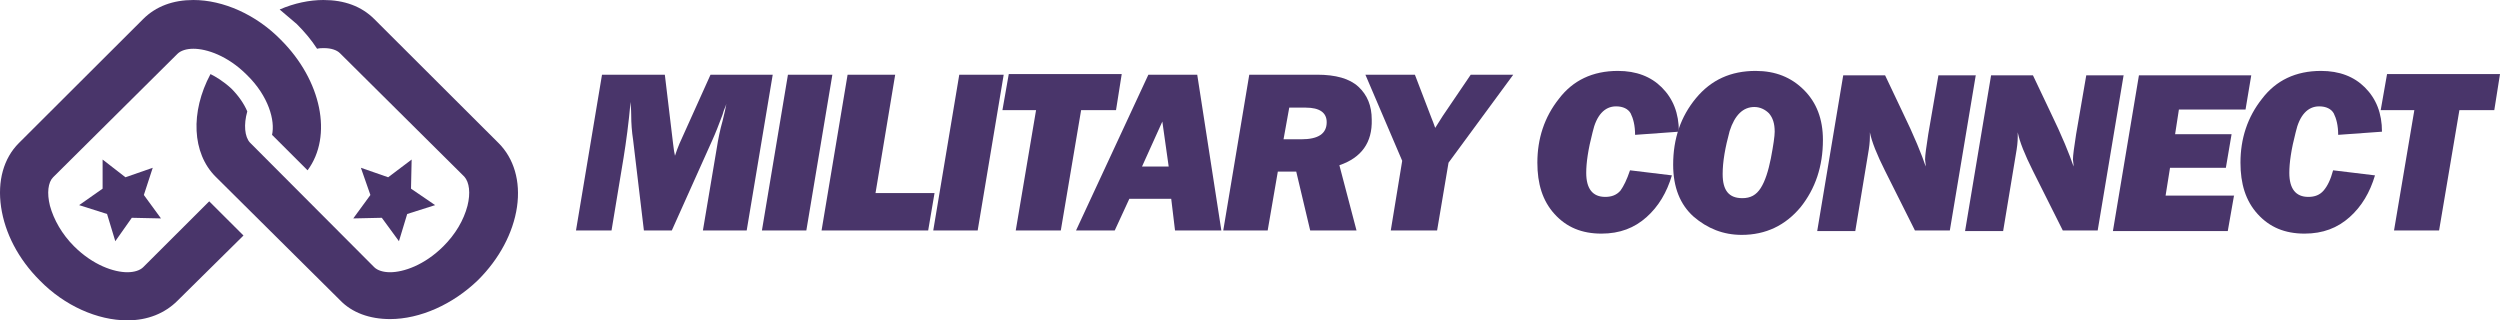
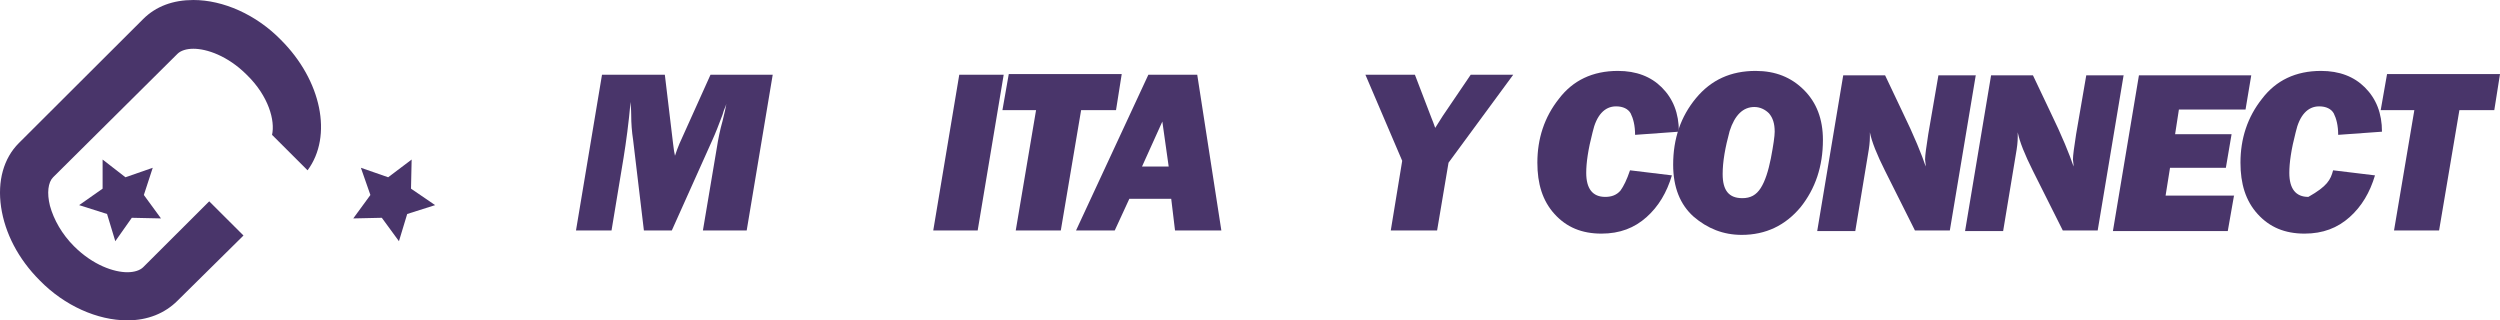
<svg xmlns="http://www.w3.org/2000/svg" width="398" height="51" viewBox="0 0 398 51" fill="none">
  <g clip-path="url(#clip0_113_835)">
-     <path d="M62.099 50.798C58.866 50.798 56.037 49.791 54.118 47.775L34.317 28.121C30.579 24.391 30.276 17.84 33.509 11.793C34.317 12.196 35.53 12.901 36.843 14.111C37.954 15.219 38.863 16.53 39.368 17.739C38.762 19.856 38.964 21.771 39.773 22.678L59.573 42.534C60.078 43.038 60.987 43.34 62.099 43.34C64.22 43.34 67.554 42.231 70.585 39.208C72.504 37.292 73.817 35.075 74.424 32.757C74.929 30.741 74.727 29.028 73.918 28.121L54.118 8.466C53.613 7.962 52.703 7.66 51.592 7.66C51.188 7.66 50.885 7.66 50.481 7.761C49.572 6.35 48.461 5.04 47.248 3.83C46.339 3.024 45.43 2.318 44.521 1.512C46.844 0.504 49.269 0 51.491 0C54.825 0 57.553 1.008 59.573 3.024L79.374 22.779C81.798 25.198 82.909 28.826 82.303 32.959C81.697 37.091 79.475 41.223 76.141 44.549C72.1 48.48 66.847 50.798 62.099 50.798Z" fill="#49356a " />
    <path d="M20.275 51C15.527 51 10.274 48.682 6.334 44.65C2.899 41.223 0.778 37.091 0.172 32.959C-0.434 28.826 0.576 25.198 3 22.779L22.801 3.024C24.821 1.008 27.549 0 30.782 0C35.53 0 40.783 2.318 44.723 6.35C51.188 12.8 53.007 21.67 48.966 27.113L43.309 21.468C43.814 19.251 42.803 15.32 39.268 11.893C36.237 8.87 32.903 7.761 30.782 7.761C29.671 7.761 28.761 8.063 28.256 8.567L8.456 28.221C7.648 29.028 7.445 30.741 7.951 32.757C8.557 34.974 9.87 37.292 11.79 39.208C14.82 42.231 18.154 43.34 20.275 43.34C21.387 43.34 22.296 43.038 22.801 42.534L33.307 32.051L38.763 37.494L28.256 47.876C26.236 49.891 23.508 51 20.275 51Z" fill="#49356a " />
    <path d="M24.316 26.709L22.902 31.043L25.63 34.773L20.983 34.672L18.356 38.401L17.043 34.067L12.598 32.656L16.335 30.035V25.399L19.972 28.221L24.316 26.709Z" fill="#49356a " />
    <path d="M57.452 26.709L58.967 31.043L56.239 34.773L60.785 34.672L63.513 38.401L64.826 34.067L69.272 32.656L65.433 30.035L65.534 25.399L61.796 28.221L57.452 26.709Z" fill="#49356a " />
    <path d="M123.016 11.893L118.874 36.688H111.903L114.126 23.484C114.328 22.174 114.631 20.662 115.035 19.251C115.338 18.041 115.54 17.134 115.641 16.53C115.54 16.933 115.237 17.437 115.035 18.243C114.429 19.856 113.924 21.166 113.418 22.275L106.953 36.688H102.508L100.791 22.275C100.589 20.965 100.487 19.654 100.487 18.243C100.487 17.336 100.386 16.731 100.386 16.227C100.083 19.654 99.679 22.577 99.275 25.097L97.356 36.688H91.698L95.84 11.893H105.842L107.155 22.88C107.256 23.787 107.357 24.391 107.458 24.794C107.66 24.19 107.862 23.585 108.165 22.88L113.115 11.893H123.016Z" fill="#49356a " />
-     <path d="M132.512 11.893L128.37 36.688H121.298L125.44 11.893H132.512Z" fill="#49356a " />
-     <path d="M148.777 30.741L147.766 36.688H130.794L134.936 11.893H142.513L139.381 30.741H148.777Z" fill="#49356a " />
    <path d="M159.788 11.893L155.646 36.688H148.574L152.716 11.893H159.788Z" fill="#49356a " />
    <path d="M172.113 17.538L168.88 36.688H161.707L164.94 17.538H159.586L160.596 11.793H178.578L177.669 17.538H172.113Z" fill="#49356a " />
    <path d="M186.458 31.648H179.79L177.467 36.688H171.304L182.821 11.893H190.6L194.439 36.688H187.064L186.458 31.648ZM186.054 26.508L185.044 19.352L181.811 26.508H186.054Z" fill="#49356a " />
-     <path d="M213.229 26.306L215.957 36.688H208.582L206.36 27.314H203.43L201.814 36.688H194.742L198.884 11.893H209.693C212.623 11.893 214.846 12.498 216.26 13.808C217.674 15.119 218.381 16.832 218.381 19.049C218.482 22.678 216.765 25.097 213.229 26.306ZM204.339 22.174H207.168C209.895 22.174 211.209 21.267 211.209 19.453C211.209 17.941 210.097 17.134 207.875 17.134H205.248L204.339 22.174Z" fill="#49356a " />
    <path d="M240.909 11.893L230.605 25.903L228.787 36.688H221.412L223.23 25.601L217.371 11.893H225.251L227.877 18.747C228.08 19.251 228.282 19.755 228.484 20.36L229.696 18.445L234.141 11.893H240.909Z" fill="#49356a " />
    <path d="M259.498 27.113L266.165 27.919C265.357 30.64 264.044 32.858 262.124 34.571C260.205 36.285 257.881 37.192 254.952 37.192C251.82 37.192 249.395 36.184 247.476 34.067C245.556 31.951 244.748 29.229 244.748 25.903C244.748 22.073 245.86 18.646 248.183 15.723C250.406 12.8 253.537 11.289 257.578 11.289C260.508 11.289 262.831 12.196 264.549 13.909C266.367 15.723 267.276 18.041 267.276 20.965L260.306 21.468C260.306 19.957 260.003 18.848 259.599 18.041C259.195 17.336 258.386 16.933 257.275 16.933C255.457 16.933 254.143 18.344 253.537 21.065C252.83 23.787 252.527 25.903 252.527 27.516C252.527 30.036 253.537 31.346 255.558 31.346C256.568 31.346 257.376 31.044 257.982 30.338C258.487 29.632 258.993 28.625 259.498 27.113Z" fill="#49356a " />
    <path d="M277.278 37.393C274.348 37.393 271.822 36.385 269.6 34.47C267.478 32.555 266.367 29.834 266.367 26.206C266.367 22.073 267.579 18.546 270.004 15.623C272.429 12.7 275.56 11.289 279.5 11.289C282.632 11.289 285.157 12.296 287.178 14.312C289.198 16.328 290.209 18.949 290.209 22.275C290.209 26.508 288.996 30.036 286.673 32.959C284.248 35.882 281.117 37.393 277.278 37.393ZM277.379 31.547C278.692 31.547 279.601 31.044 280.308 29.935C281.015 28.826 281.521 27.213 281.925 25.198C282.329 23.081 282.531 21.67 282.531 20.965C282.531 19.654 282.228 18.747 281.622 18.041C281.015 17.437 280.207 17.034 279.298 17.034C277.48 17.034 276.166 18.344 275.358 20.864C274.651 23.484 274.247 25.702 274.247 27.717C274.247 30.338 275.257 31.547 277.379 31.547Z" fill="#49356a " />
    <path d="M314.555 11.893L310.413 36.688H304.857L300.109 27.213C298.795 24.593 297.987 22.577 297.684 21.065V21.872C297.684 22.577 297.583 23.484 297.381 24.593L295.361 36.789H289.299L293.441 11.994H300.109L302.836 17.739C304.756 21.67 305.968 24.694 306.574 26.508C306.574 26.004 306.473 25.601 306.473 25.399C306.473 24.694 306.675 23.383 306.978 21.368L308.595 11.994H314.555V11.893Z" fill="#49356a " />
    <path d="M338.093 11.893L333.951 36.688H328.395L323.647 27.213C322.334 24.593 321.526 22.577 321.223 21.065V21.872C321.223 22.577 321.122 23.484 320.919 24.593L318.899 36.789H312.838L316.98 11.994H323.647L326.375 17.739C328.294 21.67 329.506 24.694 330.113 26.508C330.113 26.004 330.012 25.601 330.012 25.399C330.012 24.694 330.214 23.383 330.517 21.368L332.133 11.994H338.093V11.893Z" fill="#49356a " />
    <path d="M355.671 31.044L354.661 36.789H336.376L340.518 11.994H358.399L357.49 17.437H346.882L346.276 21.368H355.267L354.358 26.71H345.468L344.761 31.144H355.671V31.044Z" fill="#49356a " />
-     <path d="M371.431 27.113L378.098 27.919C377.29 30.64 375.977 32.858 374.058 34.571C372.138 36.285 369.815 37.192 366.885 37.192C363.753 37.192 361.329 36.184 359.409 34.067C357.49 31.951 356.682 29.229 356.682 25.903C356.682 22.073 357.793 18.646 360.116 15.723C362.339 12.8 365.471 11.289 369.512 11.289C372.441 11.289 374.765 12.196 376.482 13.909C378.301 15.723 379.21 18.041 379.21 20.965L372.239 21.468C372.239 19.957 371.936 18.848 371.532 18.041C371.128 17.336 370.32 16.933 369.208 16.933C367.39 16.933 366.077 18.344 365.471 21.065C364.763 23.787 364.46 25.903 364.46 27.516C364.46 30.036 365.471 31.346 367.491 31.346C368.501 31.346 369.31 31.044 369.916 30.338C370.522 29.632 371.027 28.625 371.431 27.113Z" fill="#49356a " />
+     <path d="M371.431 27.113L378.098 27.919C377.29 30.64 375.977 32.858 374.058 34.571C372.138 36.285 369.815 37.192 366.885 37.192C363.753 37.192 361.329 36.184 359.409 34.067C357.49 31.951 356.682 29.229 356.682 25.903C356.682 22.073 357.793 18.646 360.116 15.723C362.339 12.8 365.471 11.289 369.512 11.289C372.441 11.289 374.765 12.196 376.482 13.909C378.301 15.723 379.21 18.041 379.21 20.965L372.239 21.468C372.239 19.957 371.936 18.848 371.532 18.041C371.128 17.336 370.32 16.933 369.208 16.933C367.39 16.933 366.077 18.344 365.471 21.065C364.763 23.787 364.46 25.903 364.46 27.516C364.46 30.036 365.471 31.346 367.491 31.346C370.522 29.632 371.027 28.625 371.431 27.113Z" fill="#49356a " />
    <path d="M391.535 17.538L388.302 36.688H381.129L384.362 17.538H379.008L380.018 11.793H398L397.091 17.538H391.535Z" fill="#49356a " />
  </g>
  <defs>
    <clipPath id="clip0_113_835">
      <rect width="398" height="51" fill="white" />
    </clipPath>
  </defs>
</svg>